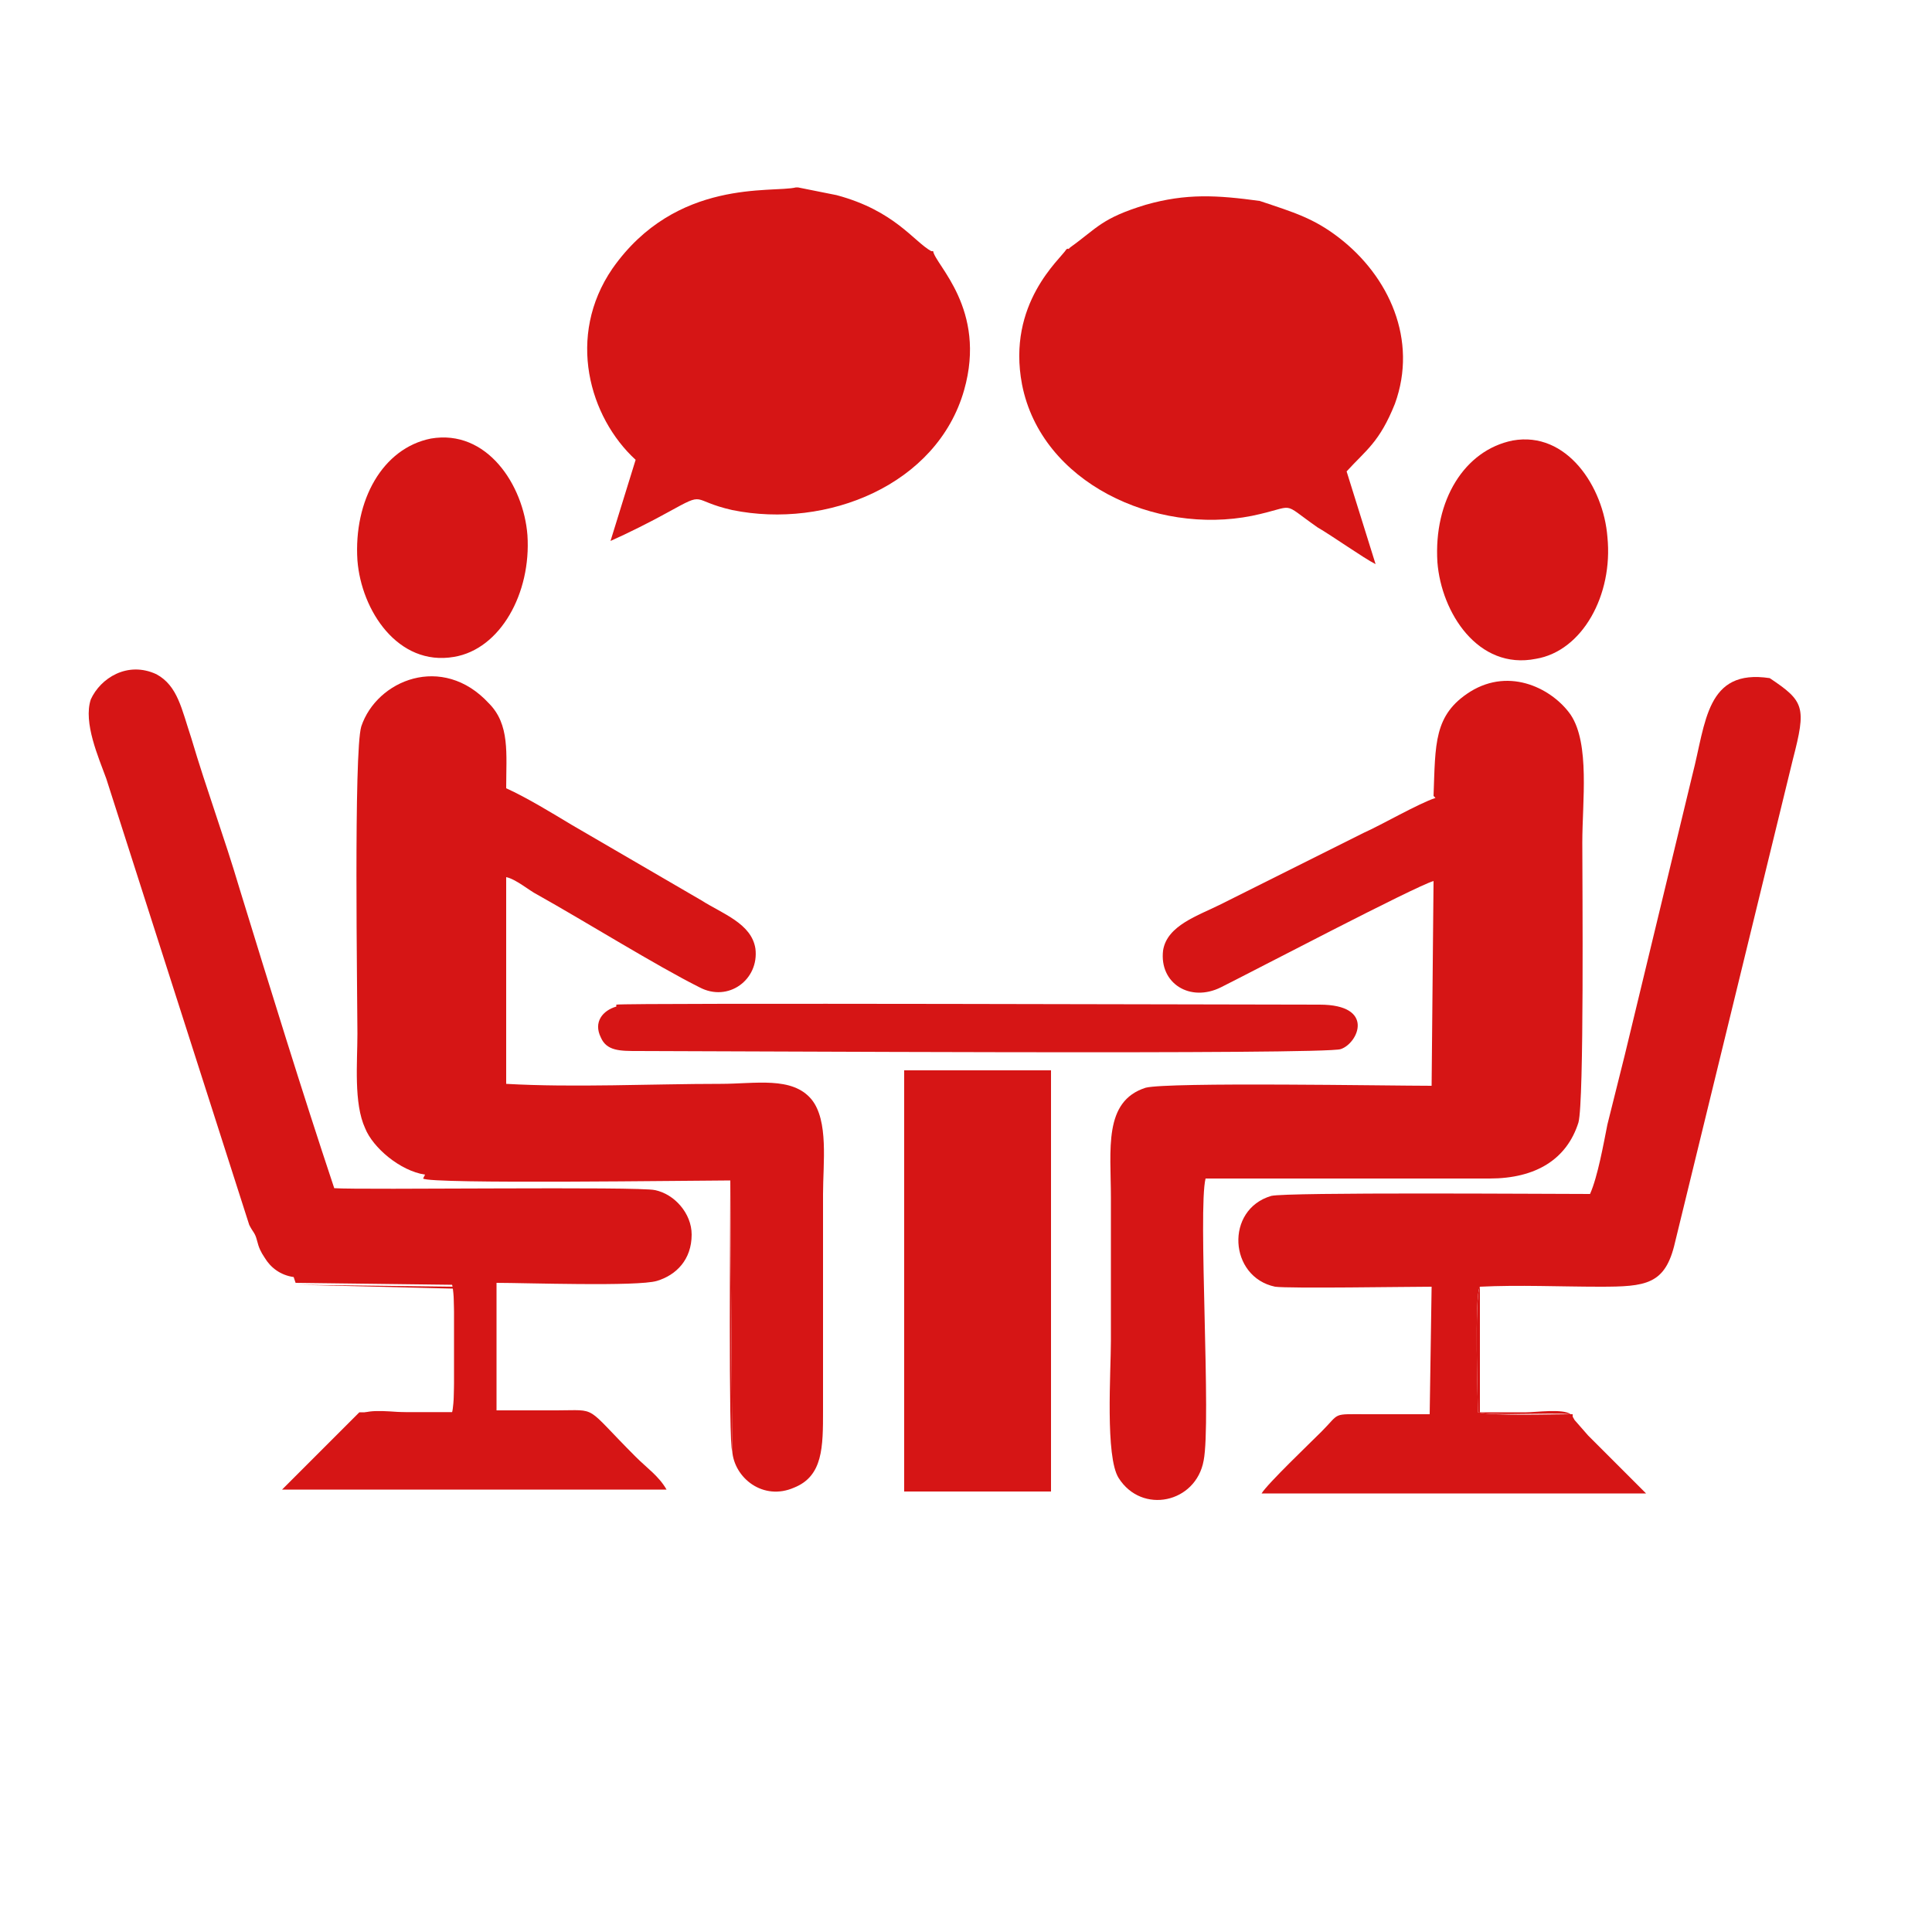
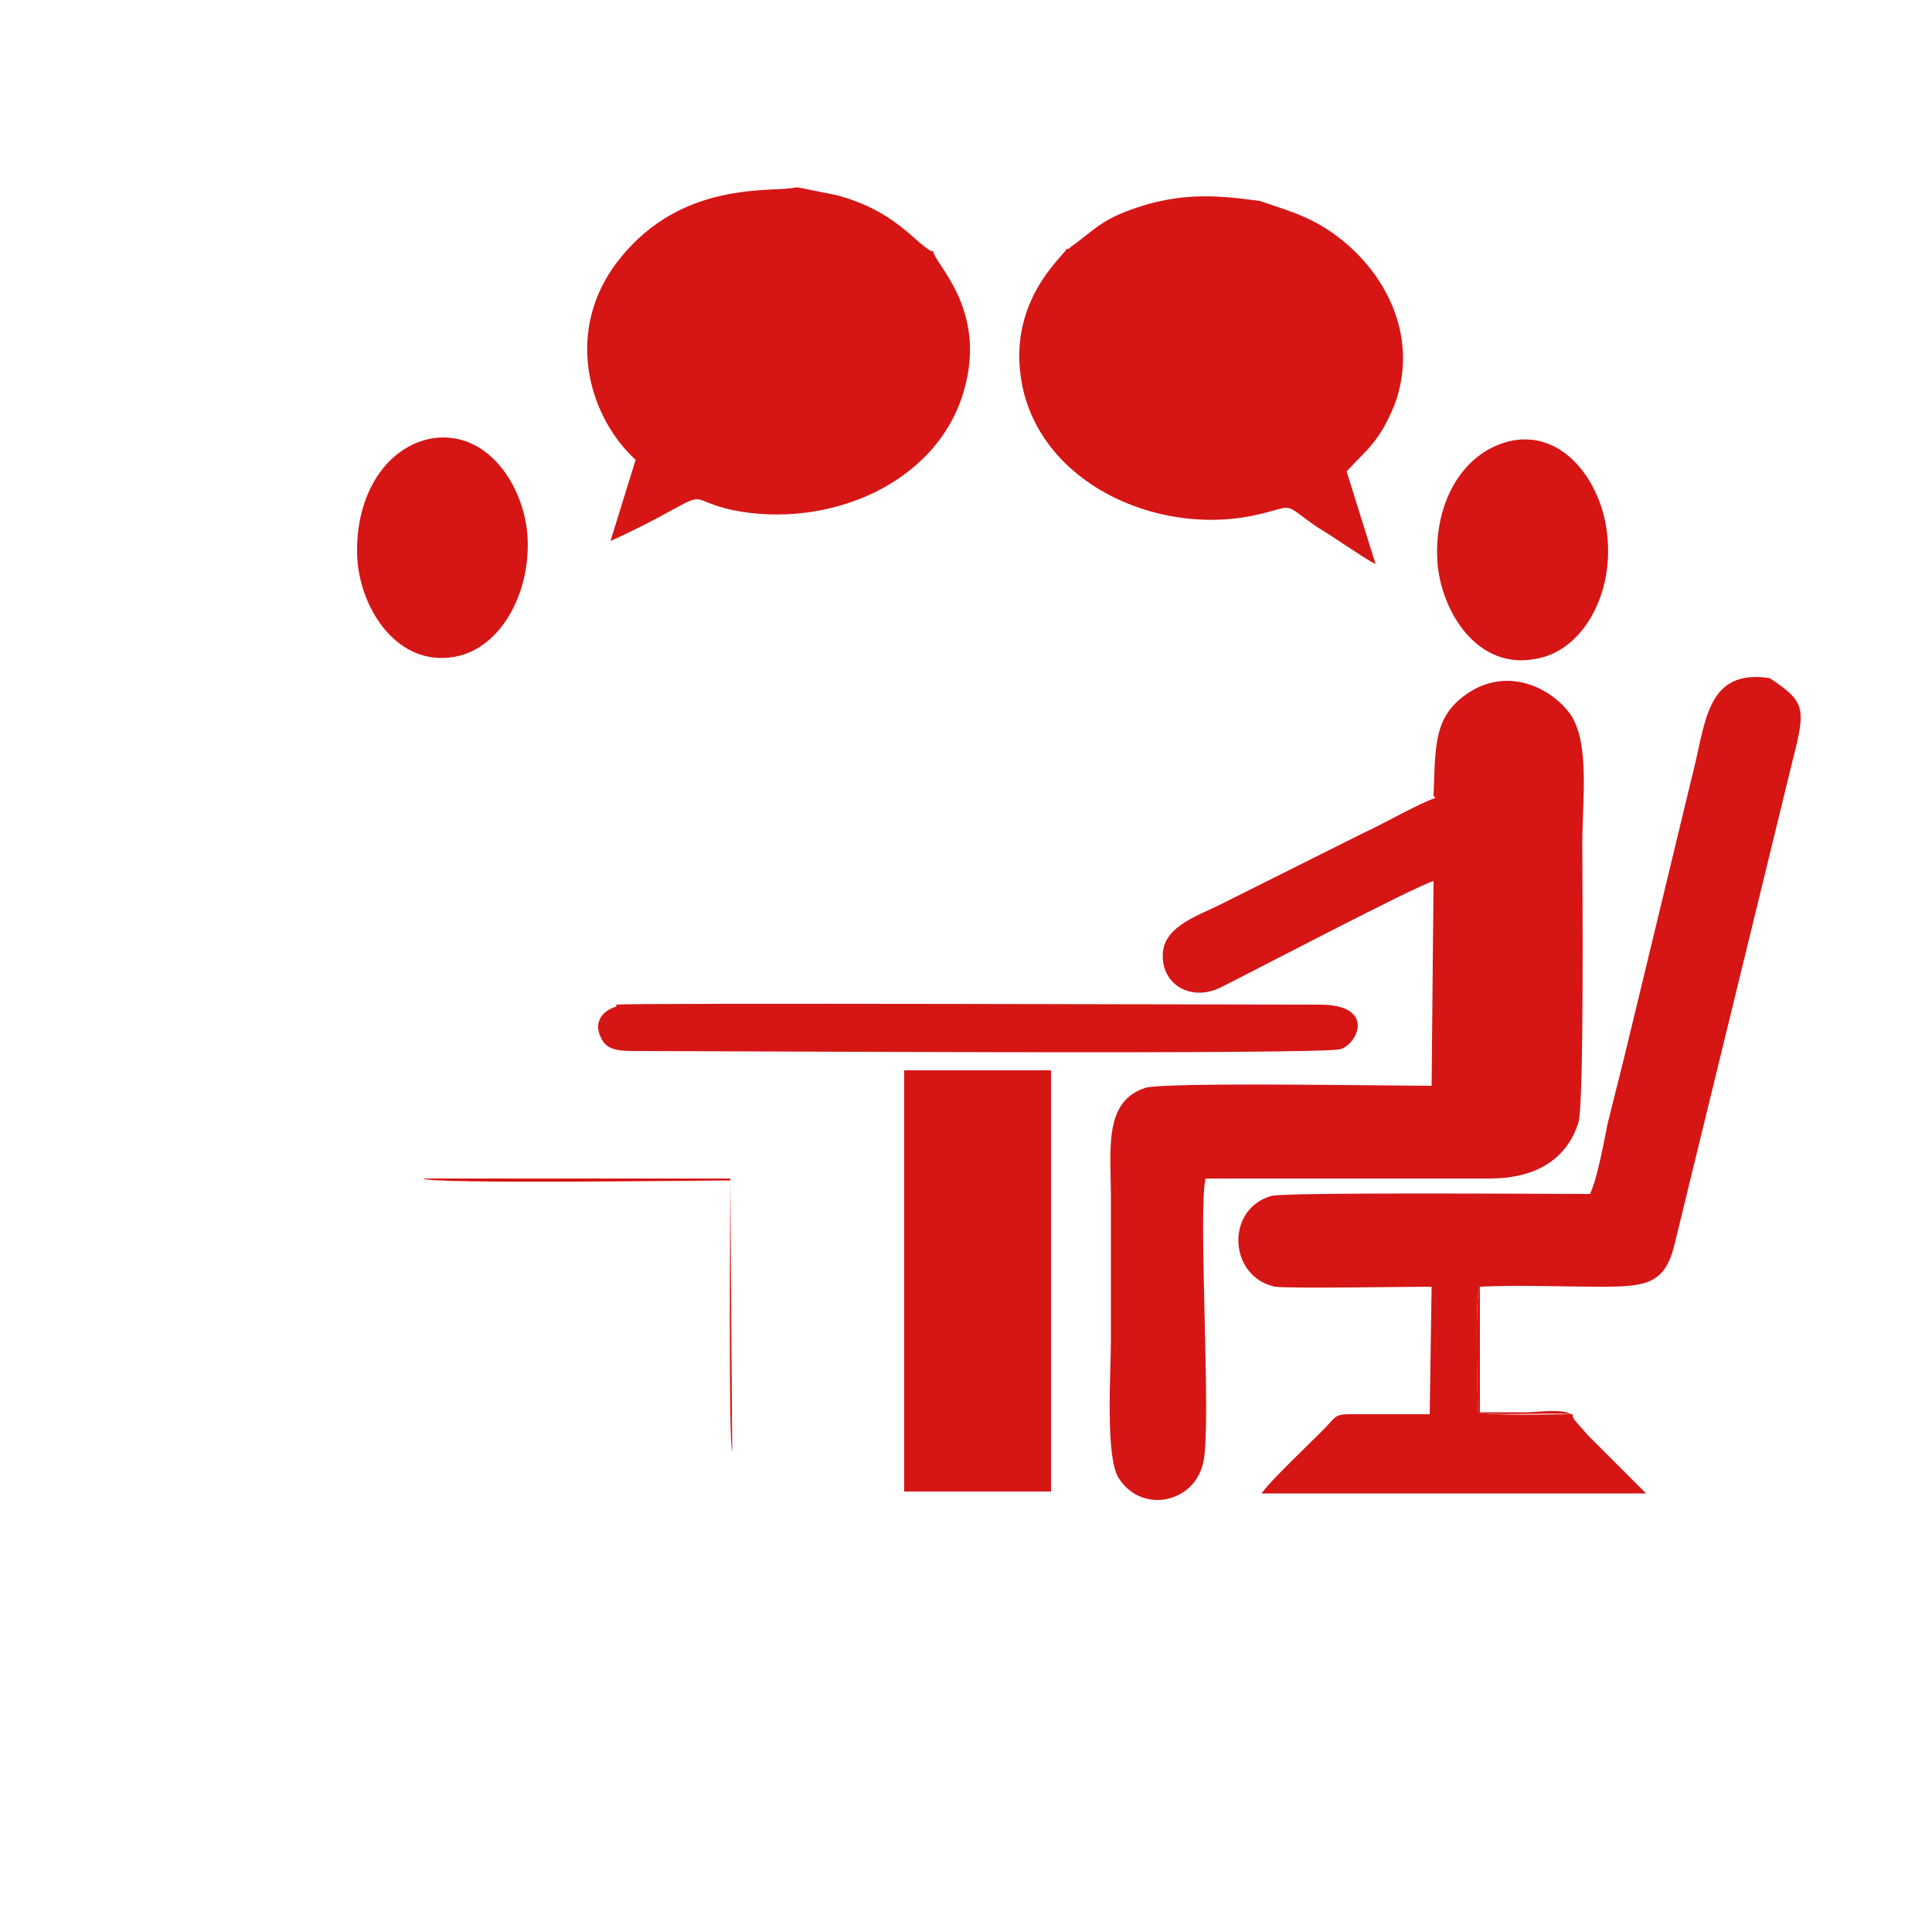
<svg xmlns="http://www.w3.org/2000/svg" xml:space="preserve" width="10mm" height="10mm" version="1.1" style="shape-rendering:geometricPrecision; text-rendering:geometricPrecision; image-rendering:optimizeQuality; fill-rule:evenodd; clip-rule:evenodd" viewBox="0 0 1000 1000">
  <defs>
    <style type="text/css">
   
    .fil0 {fill:#D61515}
   
  </style>
  </defs>
  <g id="Слой_x0020_1">
    <g id="_2649220523408">
      <path class="fil0" d="M743 413c-9,3 -28,14 -37,18l-74 37c-12,6 -28,11 -30,24 -2,17 14,27 30,19 18,-9 100,-52 110,-55l-1 106c-22,0 -136,-2 -148,1 -22,7 -18,32 -18,57 0,25 0,49 0,74 0,16 -3,60 4,71 12,19 40,13 44,-9 4,-20 -3,-130 1,-146 49,0 98,0 147,0 24,0 40,-10 46,-29 3,-11 2,-124 2,-145 0,-21 4,-51 -6,-66 -9,-13 -31,-25 -52,-12 -19,12 -18,27 -19,54z" />
-       <path class="fil0" d="M219 610l159 0 1 141c1,14 16,26 32,19 15,-6 15,-21 15,-40 0,-37 0,-75 0,-112 0,-16 3,-38 -6,-49 -10,-12 -29,-8 -47,-8 -36,0 -76,2 -111,0l0 -107c5,1 12,7 16,9 25,14 62,37 84,48 15,8 31,-4 29,-20 -2,-13 -17,-18 -28,-25l-67 -39c-10,-6 -23,-14 -34,-19 0,-18 2,-33 -9,-44 -24,-26 -58,-12 -66,12 -4,13 -2,140 -2,159 0,15 -2,36 4,49 4,10 18,22 31,24z" />
-       <path class="fil0" d="M153 664l81 1c2,6 2,59 0,66l-48 0 -40 40 199 0c-4,-7 -10,-11 -16,-17 -27,-27 -19,-24 -41,-24 -10,0 -20,0 -31,0l0 -66c15,0 73,2 83,-1 10,-3 18,-11 18,-24 0,-11 -9,-21 -19,-23 -8,-2 -152,0 -166,-1 -17,-51 -33,-103 -49,-155 -8,-27 -17,-51 -25,-78 -5,-15 -7,-27 -18,-33 -15,-7 -29,2 -34,13 -4,12 4,30 8,41l74 231c2,4 3,4 4,8 1,4 2,6 4,9 3,5 8,9 15,10z" />
      <path class="fil0" d="M815 732l-2 0c-10,0 -40,1 -48,-1 0,-3 -2,-61 1,-65 20,-1 42,0 62,0 24,0 34,-1 39,-23l61 -250c7,-27 6,-30 -12,-42 -33,-5 -33,23 -40,50l-35 145c-3,12 -6,24 -9,36 -2,10 -5,27 -9,36 -21,0 -157,-1 -165,1 -24,7 -22,42 2,47 7,1 69,0 81,0l-1 66c-11,0 -21,0 -32,0 -19,0 -14,-1 -24,9 -6,6 -28,27 -31,32l199 0c-7,-7 -13,-13 -20,-20 -4,-4 -6,-6 -10,-10l-7 -8c-1,-2 -1,-1 -1,-3z" />
      <path class="fil0" d="M552 129c-3,5 -31,28 -23,70 10,51 69,78 119,68 24,-5 14,-8 34,6 7,4 24,16 30,19l-15 -48c10,-11 17,-15 25,-35 12,-33 -3,-66 -29,-86 -13,-10 -23,-13 -41,-19 -22,-3 -38,-4 -59,2 -23,7 -25,12 -39,22 -2,2 0,0 -2,1z" />
      <path class="fil0" d="M482 130c-9,-5 -19,-21 -49,-29l-20 -4c0,0 -1,0 -1,0 -12,3 -62,-5 -95,42 -24,35 -12,77 12,99l-13 42c9,-4 21,-10 30,-15 20,-11 11,-6 33,-1 49,10 106,-13 120,-62 12,-42 -15,-65 -16,-72z" />
      <polygon class="fil0" points="468,772 544,772 544,554 468,554 " />
      <path class="fil0" d="M319 521c-7,2 -12,8 -8,16 3,7 10,7 19,7 43,0 357,2 364,-1 9,-3 18,-23 -11,-23 -34,0 -358,-1 -364,0z" />
      <path class="fil0" d="M223 227c-25,5 -40,32 -38,63 2,26 21,55 50,50 24,-4 40,-33 38,-63 -2,-26 -21,-55 -50,-50z" />
-       <path class="fil0" d="M783 228c-25,5 -41,31 -39,63 2,26 21,56 51,50 24,-4 40,-33 37,-63 -2,-26 -21,-55 -49,-50z" />
+       <path class="fil0" d="M783 228c-25,5 -41,31 -39,63 2,26 21,56 51,50 24,-4 40,-33 37,-63 -2,-26 -21,-55 -49,-50" />
      <path class="fil0" d="M379 751l-1 -141 -159 0c3,3 142,1 159,1 0,14 -1,138 1,140z" />
-       <path class="fil0" d="M187 732l48 0c2,-7 2,-61 0,-66l-81 -1 81 2 0 64c-8,0 -16,0 -25,0 -5,0 -19,-2 -23,1z" />
      <path class="fil0" d="M813 732c-4,-3 -18,-1 -23,-1 -8,0 -16,0 -24,0l0 -65c-3,5 -1,63 -1,65 7,2 37,0 48,1z" />
    </g>
  </g>
</svg>